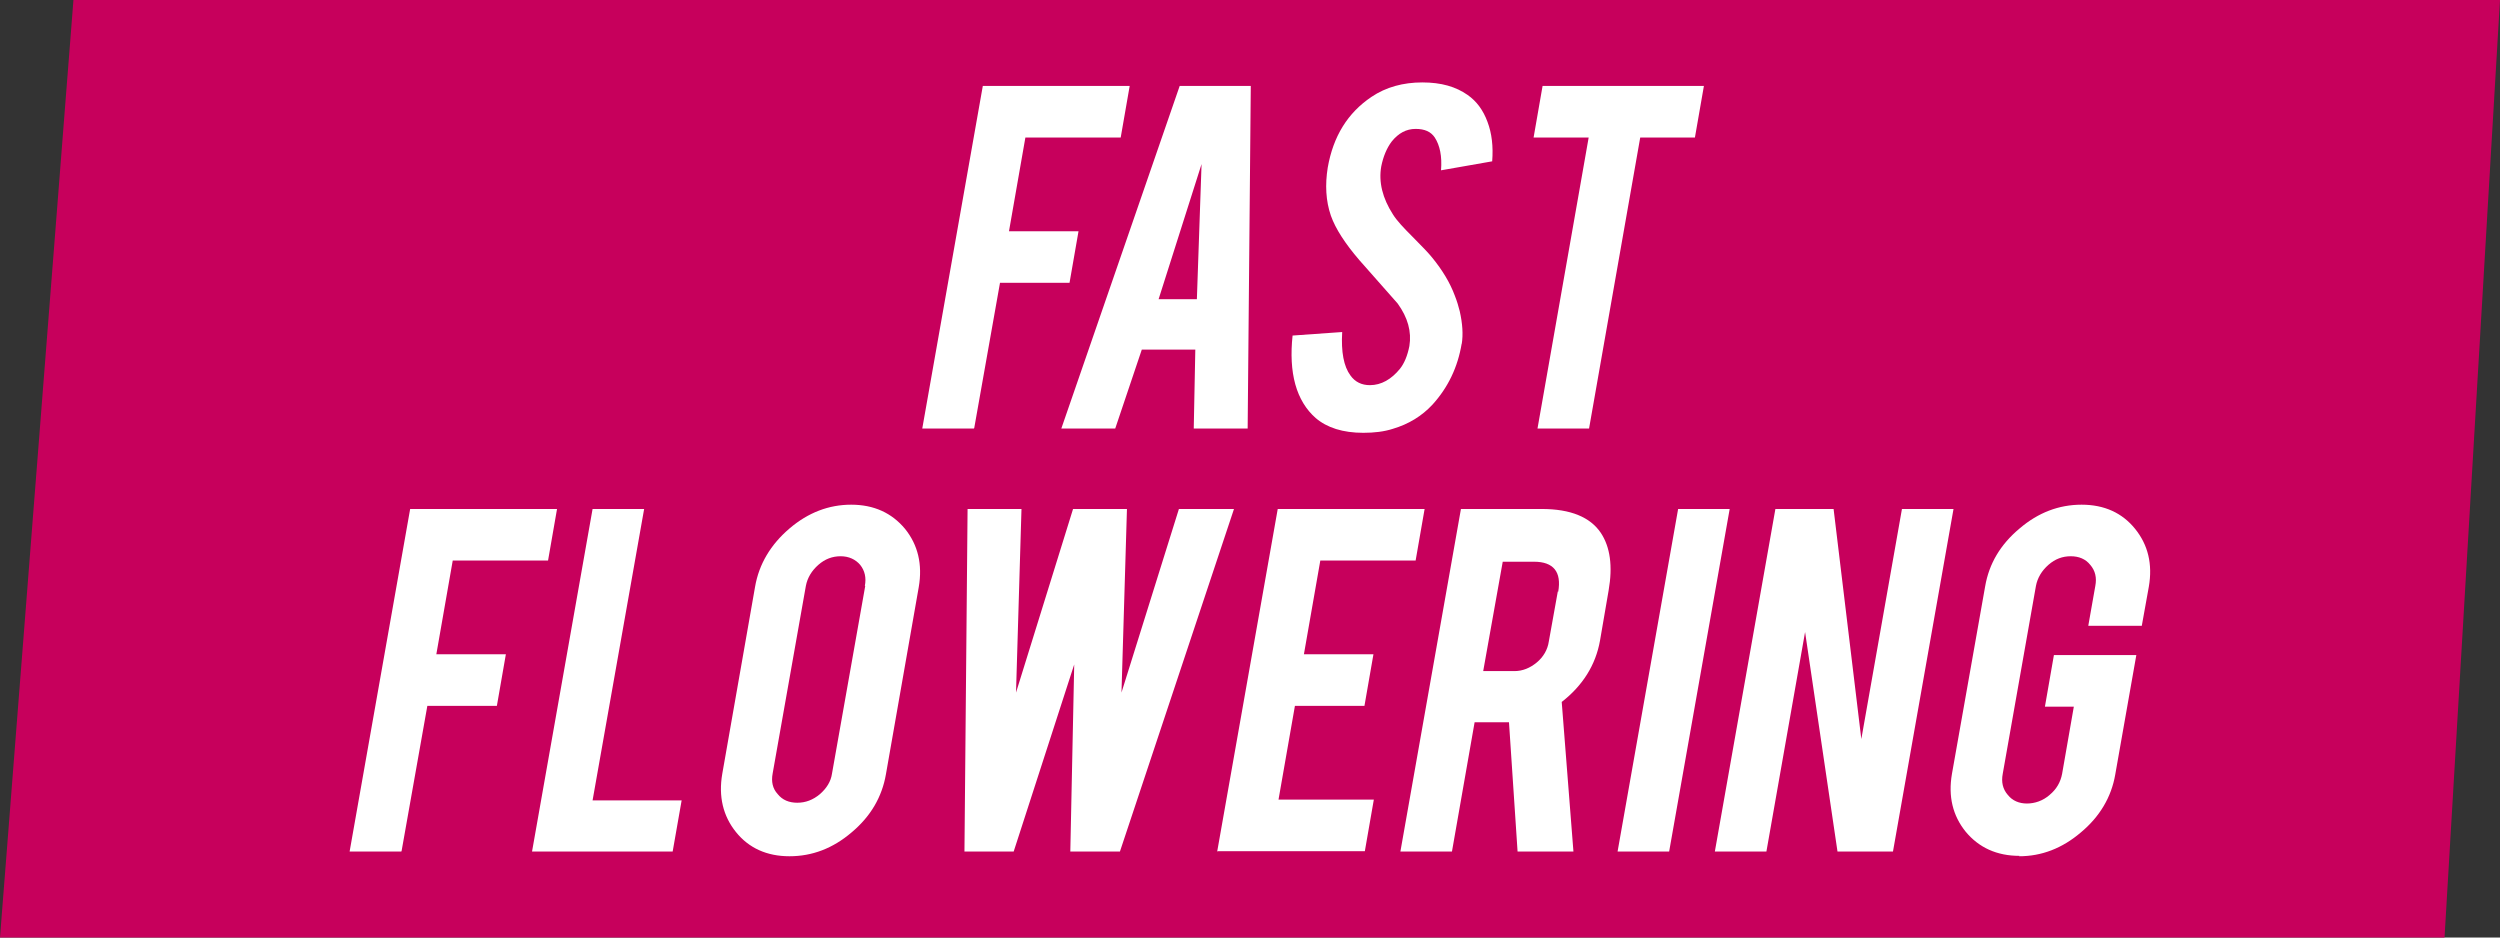
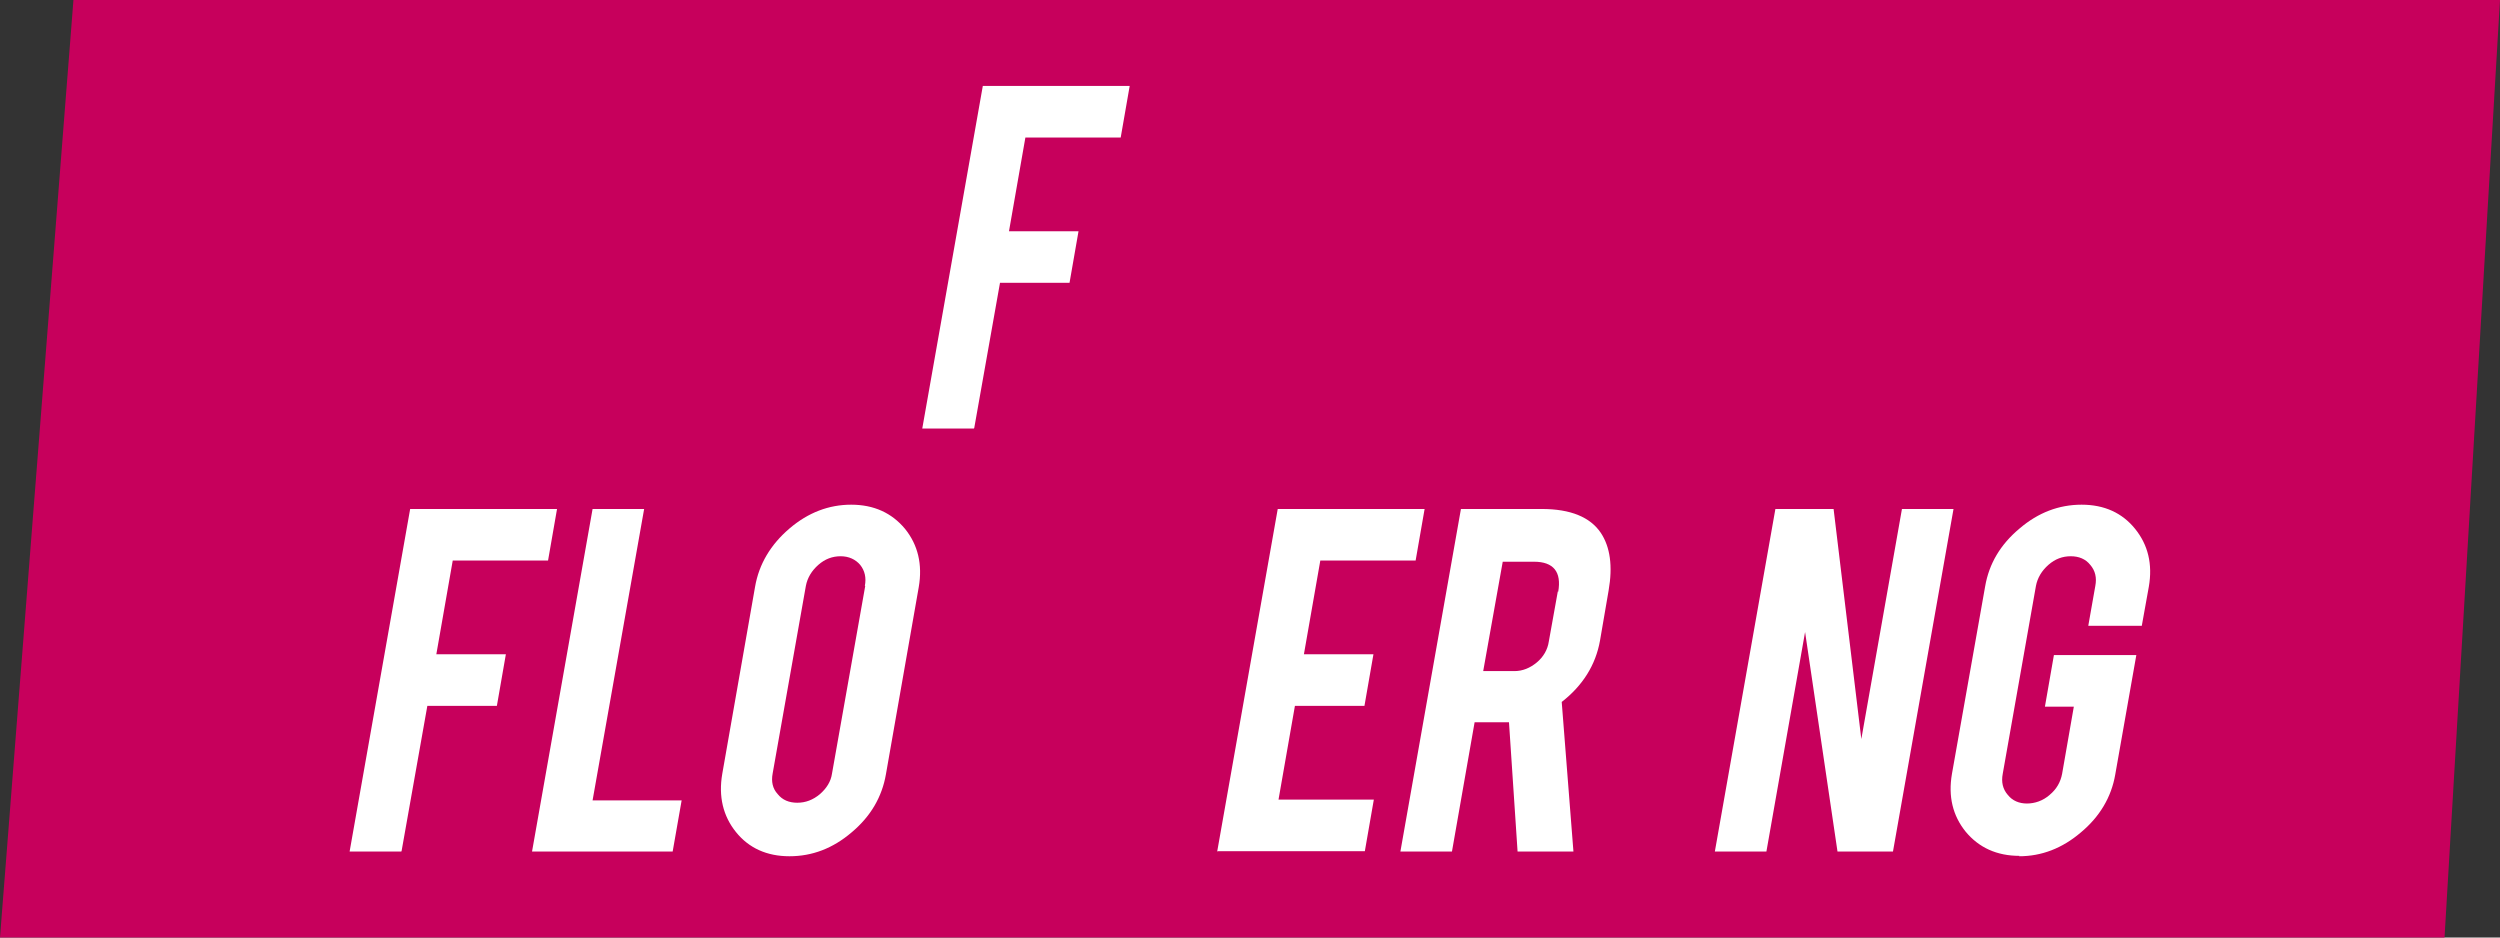
<svg xmlns="http://www.w3.org/2000/svg" id="Layer_1" width="64" height="24" viewBox="0 0 64 24">
  <rect x="0" y="0" width="64" height="24" fill="#333333" stroke="none" />
  <defs>
    <style>.cls-1{fill:#fff;}.cls-2{fill:#c7005c;}</style>
  </defs>
  <polygon class="cls-2" points="62.58 24 0 24 1.88 0 64 0 62.58 24" />
  <g>
    <path class="cls-1" d="M24.93,10.97h-1.32l1.55-8.77h3.76l-.23,1.32h-2.44l-.42,2.4h1.78l-.23,1.32h-1.78l-.66,3.72Z" />
-     <path class="cls-1" d="M29.23,8.95l-.68,2.02h-1.38l3.03-8.77h1.82l-.08,8.77h-1.38l.04-2.02h-1.38Zm1.53-4.75l-1.1,3.46h.98l.12-3.46Z" />
-     <path class="cls-1" d="M37.42,8.79c-.1,.61-.35,1.13-.75,1.57-.27,.29-.61,.5-1.02,.62-.22,.07-.47,.1-.75,.1-.52,0-.93-.13-1.22-.38-.24-.21-.42-.5-.52-.86-.1-.36-.12-.78-.07-1.25l1.27-.09c-.03,.51,.04,.88,.21,1.11,.12,.17,.29,.25,.5,.25,.29,0,.55-.15,.77-.42,.11-.14,.19-.33,.24-.58,.06-.37-.04-.73-.3-1.09-.22-.25-.55-.62-.98-1.11-.36-.42-.61-.8-.73-1.14-.13-.38-.15-.79-.08-1.23,.14-.8,.51-1.4,1.12-1.81,.37-.25,.81-.37,1.3-.37s.86,.11,1.16,.32c.23,.16,.4,.39,.51,.69,.11,.29,.15,.63,.12,1.01l-1.31,.23c.03-.36-.03-.64-.16-.84-.1-.15-.26-.22-.49-.22-.24,0-.44,.11-.61,.32-.13,.17-.22,.39-.27,.64-.07,.4,.03,.81,.3,1.23,.1,.16,.27,.34,.49,.56,.26,.26,.43,.44,.51,.54,.27,.33,.46,.65,.58,.97,.06,.15,.1,.29,.13,.41,.07,.31,.09,.59,.05,.84Z" />
-     <path class="cls-1" d="M40.66,3.52h-1.4l.23-1.32h4.13l-.23,1.32h-1.4l-1.31,7.45h-1.32l1.31-7.45Z" />
    <path class="cls-1" d="M10.27,21.8h-1.32l1.55-8.77h3.76l-.23,1.32h-2.44l-.42,2.4h1.78l-.23,1.32h-1.78l-.66,3.72Z" />
    <path class="cls-1" d="M17.23,21.8h-3.61l1.55-8.77h1.32l-1.32,7.46h2.28l-.23,1.31Z" />
    <path class="cls-1" d="M21.79,12.92c.58,0,1.04,.21,1.38,.62,.33,.41,.45,.91,.35,1.49l-.84,4.79c-.1,.58-.39,1.08-.88,1.49-.48,.41-1.01,.61-1.59,.61s-1.04-.21-1.37-.62c-.33-.41-.45-.91-.35-1.49l.84-4.79c.1-.58,.4-1.08,.88-1.49s1.01-.61,1.58-.61Zm.35,2.08c.04-.21,0-.39-.12-.54-.12-.14-.29-.22-.5-.22s-.4,.07-.57,.22c-.17,.15-.28,.33-.32,.54l-.85,4.8c-.04,.21,0,.39,.13,.53,.12,.15,.29,.22,.5,.22s.4-.07,.58-.22c.17-.15,.28-.32,.31-.53l.85-4.8Z" />
-     <path class="cls-1" d="M30.21,13.03h1.38l-2.92,8.77h-1.27l.1-4.79-1.55,4.79h-1.26l.08-8.77h1.38l-.14,4.7,1.46-4.7h1.38l-.14,4.7,1.47-4.7Z" />
    <path class="cls-1" d="M31.16,21.8l1.55-8.77h3.76l-.23,1.32h-2.44l-.42,2.4h1.78l-.23,1.32h-1.78l-.42,2.4h2.44l-.23,1.32h-3.76Z" />
    <path class="cls-1" d="M39.47,13.03c.74,0,1.24,.21,1.51,.61,.24,.36,.31,.85,.2,1.48l-.22,1.28c-.11,.62-.44,1.15-.98,1.57l.3,3.83h-1.43l-.22-3.31s-.08,0-.12,0h-.76l-.58,3.31h-1.32l1.55-8.77h2.08Zm.42,2.12c.09-.51-.12-.77-.62-.77h-.8l-.5,2.8h.8c.21,0,.4-.08,.57-.22s.28-.33,.31-.54l.23-1.28Z" />
-     <path class="cls-1" d="M42.73,21.8h-1.32l1.55-8.77h1.32l-1.55,8.77Z" />
    <path class="cls-1" d="M46.94,13.03l.71,5.89,1.04-5.89h1.32l-1.55,8.77h-1.42l-.83-5.62-.99,5.62h-1.32l1.55-8.77h1.49Z" />
    <path class="cls-1" d="M51.7,21.91c-.58,0-1.04-.21-1.38-.62-.33-.41-.45-.9-.35-1.48l.85-4.8c.1-.58,.39-1.07,.88-1.48,.48-.41,1.01-.61,1.59-.61s1.04,.21,1.37,.62,.45,.9,.35,1.48l-.18,1h-1.37l.18-1.02c.04-.21,0-.39-.13-.54-.12-.15-.29-.22-.5-.22s-.4,.07-.57,.22c-.17,.15-.28,.33-.32,.54l-.85,4.81c-.04,.21,0,.39,.13,.54,.12,.15,.29,.22,.49,.22s.41-.07,.58-.22c.18-.15,.28-.33,.32-.54l.3-1.72h-.74l.23-1.32h2.11l-.54,3.06c-.1,.58-.4,1.08-.88,1.48-.48,.41-1.01,.61-1.58,.61Z" />
  </g>
</svg>